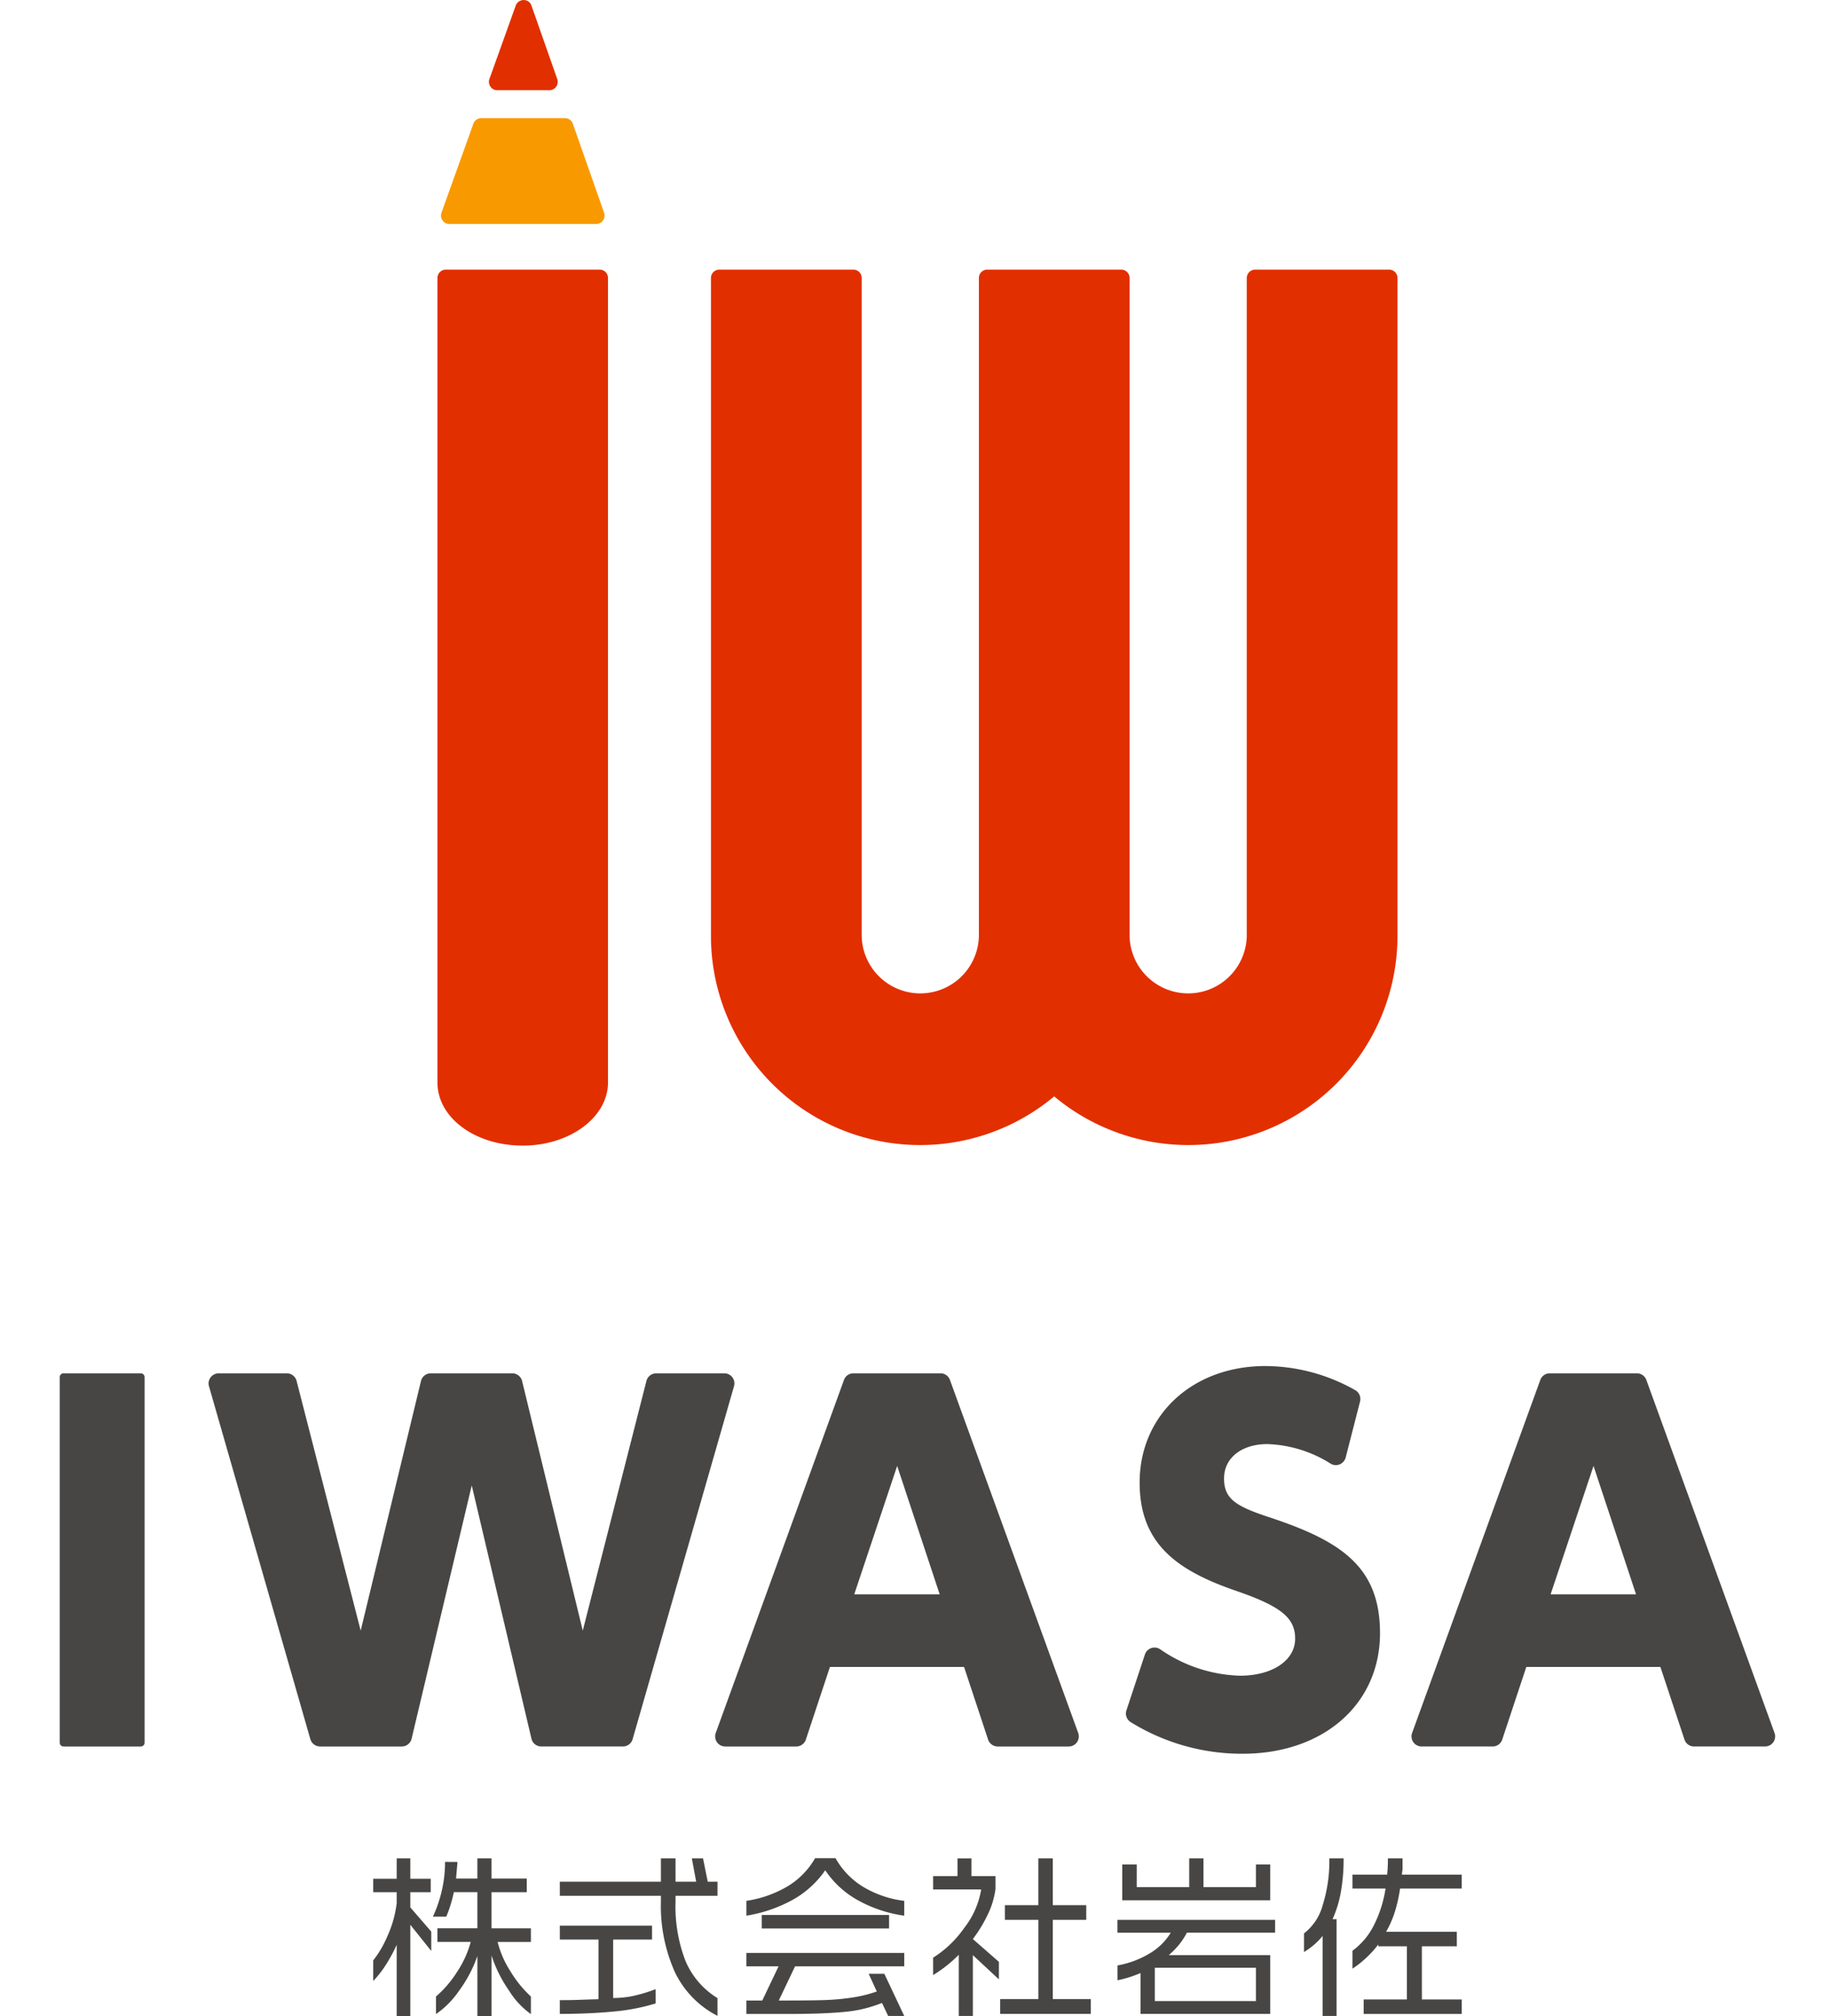
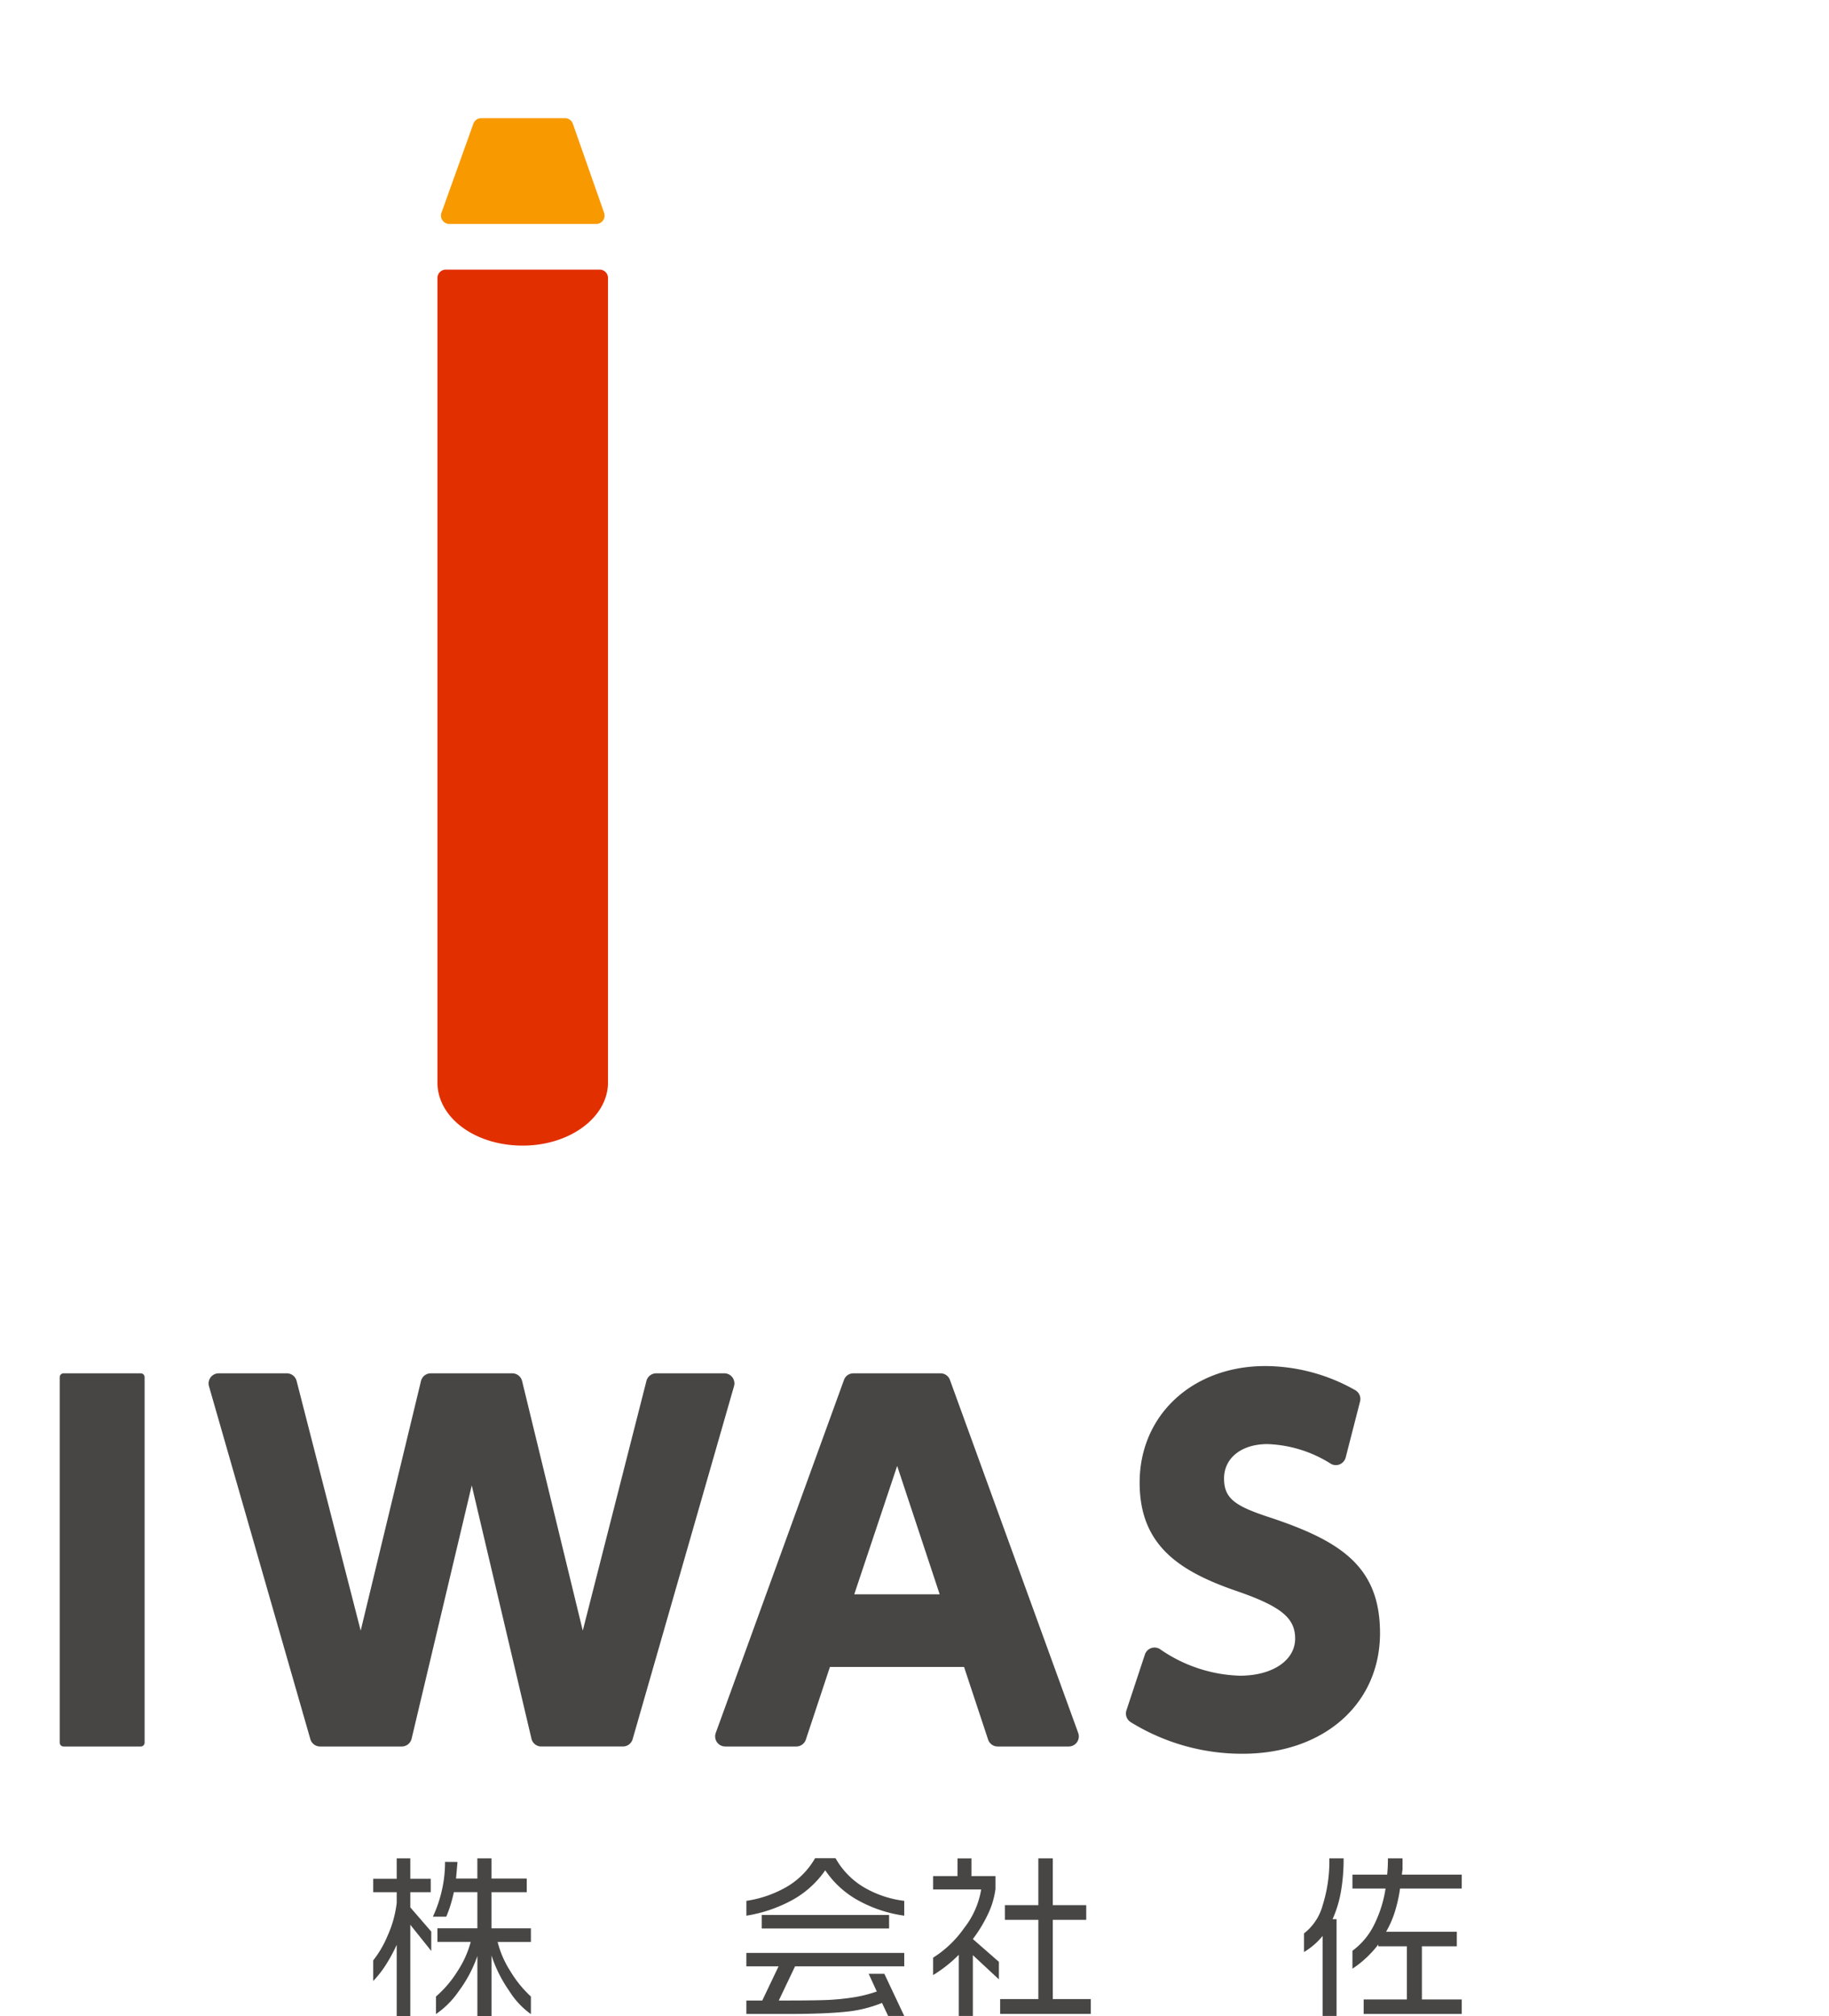
<svg xmlns="http://www.w3.org/2000/svg" width="245" height="270" viewBox="0 0 245 270">
  <defs>
    <clipPath id="clip-path">
      <rect id="Rectangle_3222" data-name="Rectangle 3222" width="245" height="270" transform="translate(678 167)" fill="#fff" stroke="#707070" stroke-width="1" />
    </clipPath>
  </defs>
  <g id="Mask_Group_17" data-name="Mask Group 17" transform="translate(-678 -167)" clip-path="url(#clip-path)">
    <g id="Group_321" data-name="Group 321" transform="translate(581.465 39.063)">
      <g id="Group_240" data-name="Group 240" transform="translate(155.128 127.937)">
        <path id="Path_1445" data-name="Path 1445" d="M145.477,141.644h-20.6a1.123,1.123,0,0,0-1.122,1.12V250.638c.1,4.67,5.113,8.324,11.422,8.324S146.6,255.168,146.6,250.5V142.764A1.121,1.121,0,0,0,145.477,141.644Z" transform="translate(-123.75 -105.537)" fill="#e22f00" />
-         <path id="Path_1446" data-name="Path 1446" d="M228.5,141.644H210.558a1.124,1.124,0,0,0-1.122,1.12V230.85a7.851,7.851,0,0,1-15.7,0V142.764a1.119,1.119,0,0,0-1.122-1.12H174.673a1.121,1.121,0,0,0-1.122,1.12V230.85a7.851,7.851,0,0,1-15.7,0V142.764a1.123,1.123,0,0,0-1.122-1.12H138.782a1.124,1.124,0,0,0-1.122,1.12V230.85a28.016,28.016,0,0,0,45.979,21.521,28.02,28.02,0,0,0,45.984-21.521V142.764A1.123,1.123,0,0,0,228.5,141.644Z" transform="translate(-101.019 -105.537)" fill="#e22f00" />
-         <path id="Path_1447" data-name="Path 1447" d="M127.491,140.02h6.97a1.125,1.125,0,0,0,1.062-1.494l-3.453-9.828a1.07,1.07,0,0,0-1.054-.753,1.121,1.121,0,0,0-1.056.74l-3.525,9.833a1.127,1.127,0,0,0,.14,1.025A1.109,1.109,0,0,0,127.491,140.02Z" transform="translate(-119.469 -127.937)" fill="#e22f00" />
        <path id="Path_1448" data-name="Path 1448" d="M125.05,148.112h19.675a1.117,1.117,0,0,0,1.056-1.494L141.6,134.7a1.117,1.117,0,0,0-1.056-.753H129.325a1.121,1.121,0,0,0-1.054.745L124,146.613a1.121,1.121,0,0,0,1.054,1.5Z" transform="translate(-123.456 -118.121)" fill="#f99900" />
      </g>
      <g id="Group_242" data-name="Group 242" transform="translate(146.53 376.79)">
        <g id="Group_241" data-name="Group 241">
          <path id="Path_1449" data-name="Path 1449" d="M125.451,222.422v2.737h2.737v1.794h-2.737v2.034l2.808,3.245v2.592l-2.808-3.511v12.233h-1.82V234a21.485,21.485,0,0,1-1.488,2.737,13.71,13.71,0,0,1-1.657,2.107v-2.761a13.874,13.874,0,0,0,1.889-3.219,15.024,15.024,0,0,0,1.256-4.46v-1.451h-3.145v-1.794h3.145v-2.737Zm6.322.485-.195,2.226h2.855v-2.711h1.894v2.711h4.723v1.82h-4.723v4.842h5.279v1.82H137.15a13.011,13.011,0,0,0,1.683,3.883,15.569,15.569,0,0,0,2.774,3.432v2.35a10.793,10.793,0,0,1-2.9-3.1,17.965,17.965,0,0,1-2.376-4.747v8.116h-1.894V235.5a17.365,17.365,0,0,1-2.489,4.7,11.736,11.736,0,0,1-3.056,3.074v-2.35a14.718,14.718,0,0,0,2.884-3.39,13.447,13.447,0,0,0,1.77-3.925h-4.46v-1.82h5.35v-4.842h-3.148c-.129.6-.284,1.2-.469,1.789a15.967,15.967,0,0,1-.551,1.5h-1.791a17.17,17.17,0,0,0,1.164-3.361,16.7,16.7,0,0,0,.464-3.978Z" transform="translate(-120.486 -222.398)" fill="#474645" />
-           <path id="Path_1450" data-name="Path 1450" d="M129.975,225.546h13.54v-3.124h1.96v3.124h2.763l-.582-3.124h1.5l.632,3.124h1.307v1.891h-5.619v.772a20.127,20.127,0,0,0,1.359,8.016,10.753,10.753,0,0,0,4.259,4.915v2.376a12.755,12.755,0,0,1-5.727-5.9,21.7,21.7,0,0,1-1.852-9.43v-.748h-13.54Zm0,5.887h12.352V233.3h-5.208v7.826a14.12,14.12,0,0,0,2.41-.221,20.154,20.154,0,0,0,3.282-.969v1.915a26.974,26.974,0,0,1-5.548,1.077q-3.248.324-7.289.327v-1.844c.822,0,1.486-.005,1.984-.021q3-.1,3.2-.1V233.3h-5.179Z" transform="translate(-104.979 -222.398)" fill="#474645" />
          <path id="Path_1451" data-name="Path 1451" d="M139.463,230.115v-1.986a15.341,15.341,0,0,0,5.426-1.891,10.472,10.472,0,0,0,3.777-3.825H151.4a10.5,10.5,0,0,0,3.7,3.838,13.937,13.937,0,0,0,5.505,1.878v1.986a17.831,17.831,0,0,1-6.188-2.057,12.648,12.648,0,0,1-4.394-4.025,12.94,12.94,0,0,1-4.436,4A19.206,19.206,0,0,1,139.463,230.115Zm21.144,4.986V236.9H145.98l-2.181,4.578c2.747,0,4.76-.016,6.045-.058a31.559,31.559,0,0,0,3.714-.329,18.086,18.086,0,0,0,3.372-.822l-1.091-2.373h2.1l2.666,5.648h-2.155l-.825-1.746a17.253,17.253,0,0,1-4.928,1.191q-2.77.285-7.494.287h-5.743v-1.8h2.128l2.184-4.578h-4.312V235.1Zm-2.031-5.081v1.812H141.52V230.02Z" transform="translate(-89.475 -222.413)" fill="#474645" />
          <path id="Path_1452" data-name="Path 1452" d="M154.091,222.422V224.8h3.222v1.72a11.133,11.133,0,0,1-.993,3.343,18.813,18.813,0,0,1-2.039,3.366l3.49,3.053v2.347l-3.49-3.245v8.145h-1.886v-8.192a17.892,17.892,0,0,1-3.438,2.718v-2.329a14.457,14.457,0,0,0,4.141-3.949,11.391,11.391,0,0,0,2.3-5.187h-6.44V224.8h3.266v-2.373Zm4.481,6.272h4.483v-6.272h1.933v6.272h4.481v1.962h-4.481v10.61h5.089v1.989H157.94v-1.989h5.116v-10.61h-4.483Z" transform="translate(-73.96 -222.398)" fill="#474645" />
-           <path id="Path_1453" data-name="Path 1453" d="M158.33,230.656h21.121v1.723H167.631a9.416,9.416,0,0,1-1.022,1.573,10.781,10.781,0,0,1-1.4,1.428H178.8v7.876h-17.37v-5.474a15.694,15.694,0,0,1-1.5.556,14.412,14.412,0,0,1-1.594.411v-1.986a12.587,12.587,0,0,0,4.357-1.636,8.153,8.153,0,0,0,2.784-2.747H158.33Zm11.524-8.234v3.851h7.028v-3.032H178.8v4.8H158.978v-4.8h1.939v3.032h7.028v-3.851Zm-6.514,19.113h13.542v-4.46H163.34Z" transform="translate(-58.643 -222.398)" fill="#474645" />
          <path id="Path_1454" data-name="Path 1454" d="M173.123,222.422a25.19,25.19,0,0,1-.356,4.444,15.539,15.539,0,0,1-1.122,3.7h.532v12.963H170.31V232.811a9.382,9.382,0,0,1-2.492,2.157v-2.495a7.085,7.085,0,0,0,2.492-3.743,19.677,19.677,0,0,0,.9-6.309Zm1.183,2.181h4.652a20.4,20.4,0,0,0,.1-2.181h1.96V223.9c-.047.321-.076.556-.092.7h8.016v1.865h-8.258a20.028,20.028,0,0,1-.68,3.064,13.587,13.587,0,0,1-1.188,2.724h9.472V234.2h-4.678v7.12h5.332v1.939H175.81v-1.939H181.6V234.2H177.77v-.245a13.835,13.835,0,0,1-1.57,1.744,13.536,13.536,0,0,1-1.894,1.5V234.8a9.554,9.554,0,0,0,2.861-3.393,16.423,16.423,0,0,0,1.575-4.942h-4.436Z" transform="translate(-43.138 -222.398)" fill="#474645" />
        </g>
      </g>
      <g id="Group_243" data-name="Group 243" transform="translate(104.535 310.883)">
        <path id="Rectangle_3183" data-name="Rectangle 3183" d="M.513,0H10.854a.516.516,0,0,1,.516.516V49.464a.513.513,0,0,1-.513.513H.514A.514.514,0,0,1,0,49.463V.513A.513.513,0,0,1,.513,0Z" transform="translate(0 0.974)" fill="#474645" />
        <path id="Path_1455" data-name="Path 1455" d="M181.19,197.763h-9.122a1.355,1.355,0,0,0-1.312,1.014l-8.529,33.446L154.1,198.79a1.361,1.361,0,0,0-1.317-1.027H141.867a1.35,1.35,0,0,0-1.312,1.033l-8.076,33.427-8.587-33.451a1.357,1.357,0,0,0-1.312-1.009h-9.117a1.356,1.356,0,0,0-1.307,1.723l13.582,47.278a1.362,1.362,0,0,0,1.307.975h10.934A1.356,1.356,0,0,0,139.3,246.7l8.055-33.928,8,33.928a1.35,1.35,0,0,0,1.317,1.038h10.934a1.355,1.355,0,0,0,1.3-.975l13.582-47.278a1.363,1.363,0,0,0-.221-1.188A1.347,1.347,0,0,0,181.19,197.763Z" transform="translate(-92.164 -196.788)" fill="#474645" />
        <path id="Path_1456" data-name="Path 1456" d="M169.329,198.656a1.335,1.335,0,0,0-1.27-.893H156.4a1.335,1.335,0,0,0-1.27.893l-17.175,47.27a1.369,1.369,0,0,0,.166,1.241,1.355,1.355,0,0,0,1.106.572h9.512a1.351,1.351,0,0,0,1.285-.922l3.227-9.733h17.965l3.222,9.733a1.356,1.356,0,0,0,1.286.922h9.515a1.351,1.351,0,0,0,1.27-1.812Zm-1.378,28.7H156.509l5.748-17.193Z" transform="translate(-50.079 -196.788)" fill="#474645" />
        <path id="Path_1457" data-name="Path 1457" d="M177.778,217.579c-4.331-1.441-5.864-2.434-5.864-5.123,0-2.755,2.339-4.612,5.824-4.612a16.932,16.932,0,0,1,8.469,2.629,1.345,1.345,0,0,0,1.2.087,1.378,1.378,0,0,0,.8-.917l1.926-7.507a1.356,1.356,0,0,0-.674-1.528,24.569,24.569,0,0,0-12.017-3.214c-9.752,0-16.835,6.564-16.835,15.61,0,8.361,5.231,11.864,13.073,14.548,5.869,2.034,7.758,3.58,7.758,6.34,0,2.929-3.045,4.973-7.407,4.973a19.726,19.726,0,0,1-10.687-3.551,1.357,1.357,0,0,0-2.028.7l-2.479,7.491a1.36,1.36,0,0,0,.587,1.586,28.339,28.339,0,0,0,14.97,4.225c10.84,0,18.413-6.643,18.413-16.161C192.8,224.209,187.519,220.776,177.778,217.579Z" transform="translate(-15.949 -197.393)" fill="#474645" />
-         <path id="Path_1458" data-name="Path 1458" d="M221.922,245.926l-17.169-47.27a1.345,1.345,0,0,0-1.27-.893H191.814a1.345,1.345,0,0,0-1.27.893l-17.169,47.27a1.351,1.351,0,0,0,1.272,1.812h9.512a1.351,1.351,0,0,0,1.286-.922l3.227-9.733h17.96l3.227,9.733a1.351,1.351,0,0,0,1.285.922h9.512a1.351,1.351,0,0,0,1.267-1.812ZM203.37,227.36H191.927l5.748-17.193Z" transform="translate(7.782 -196.788)" fill="#474645" />
      </g>
    </g>
  </g>
</svg>